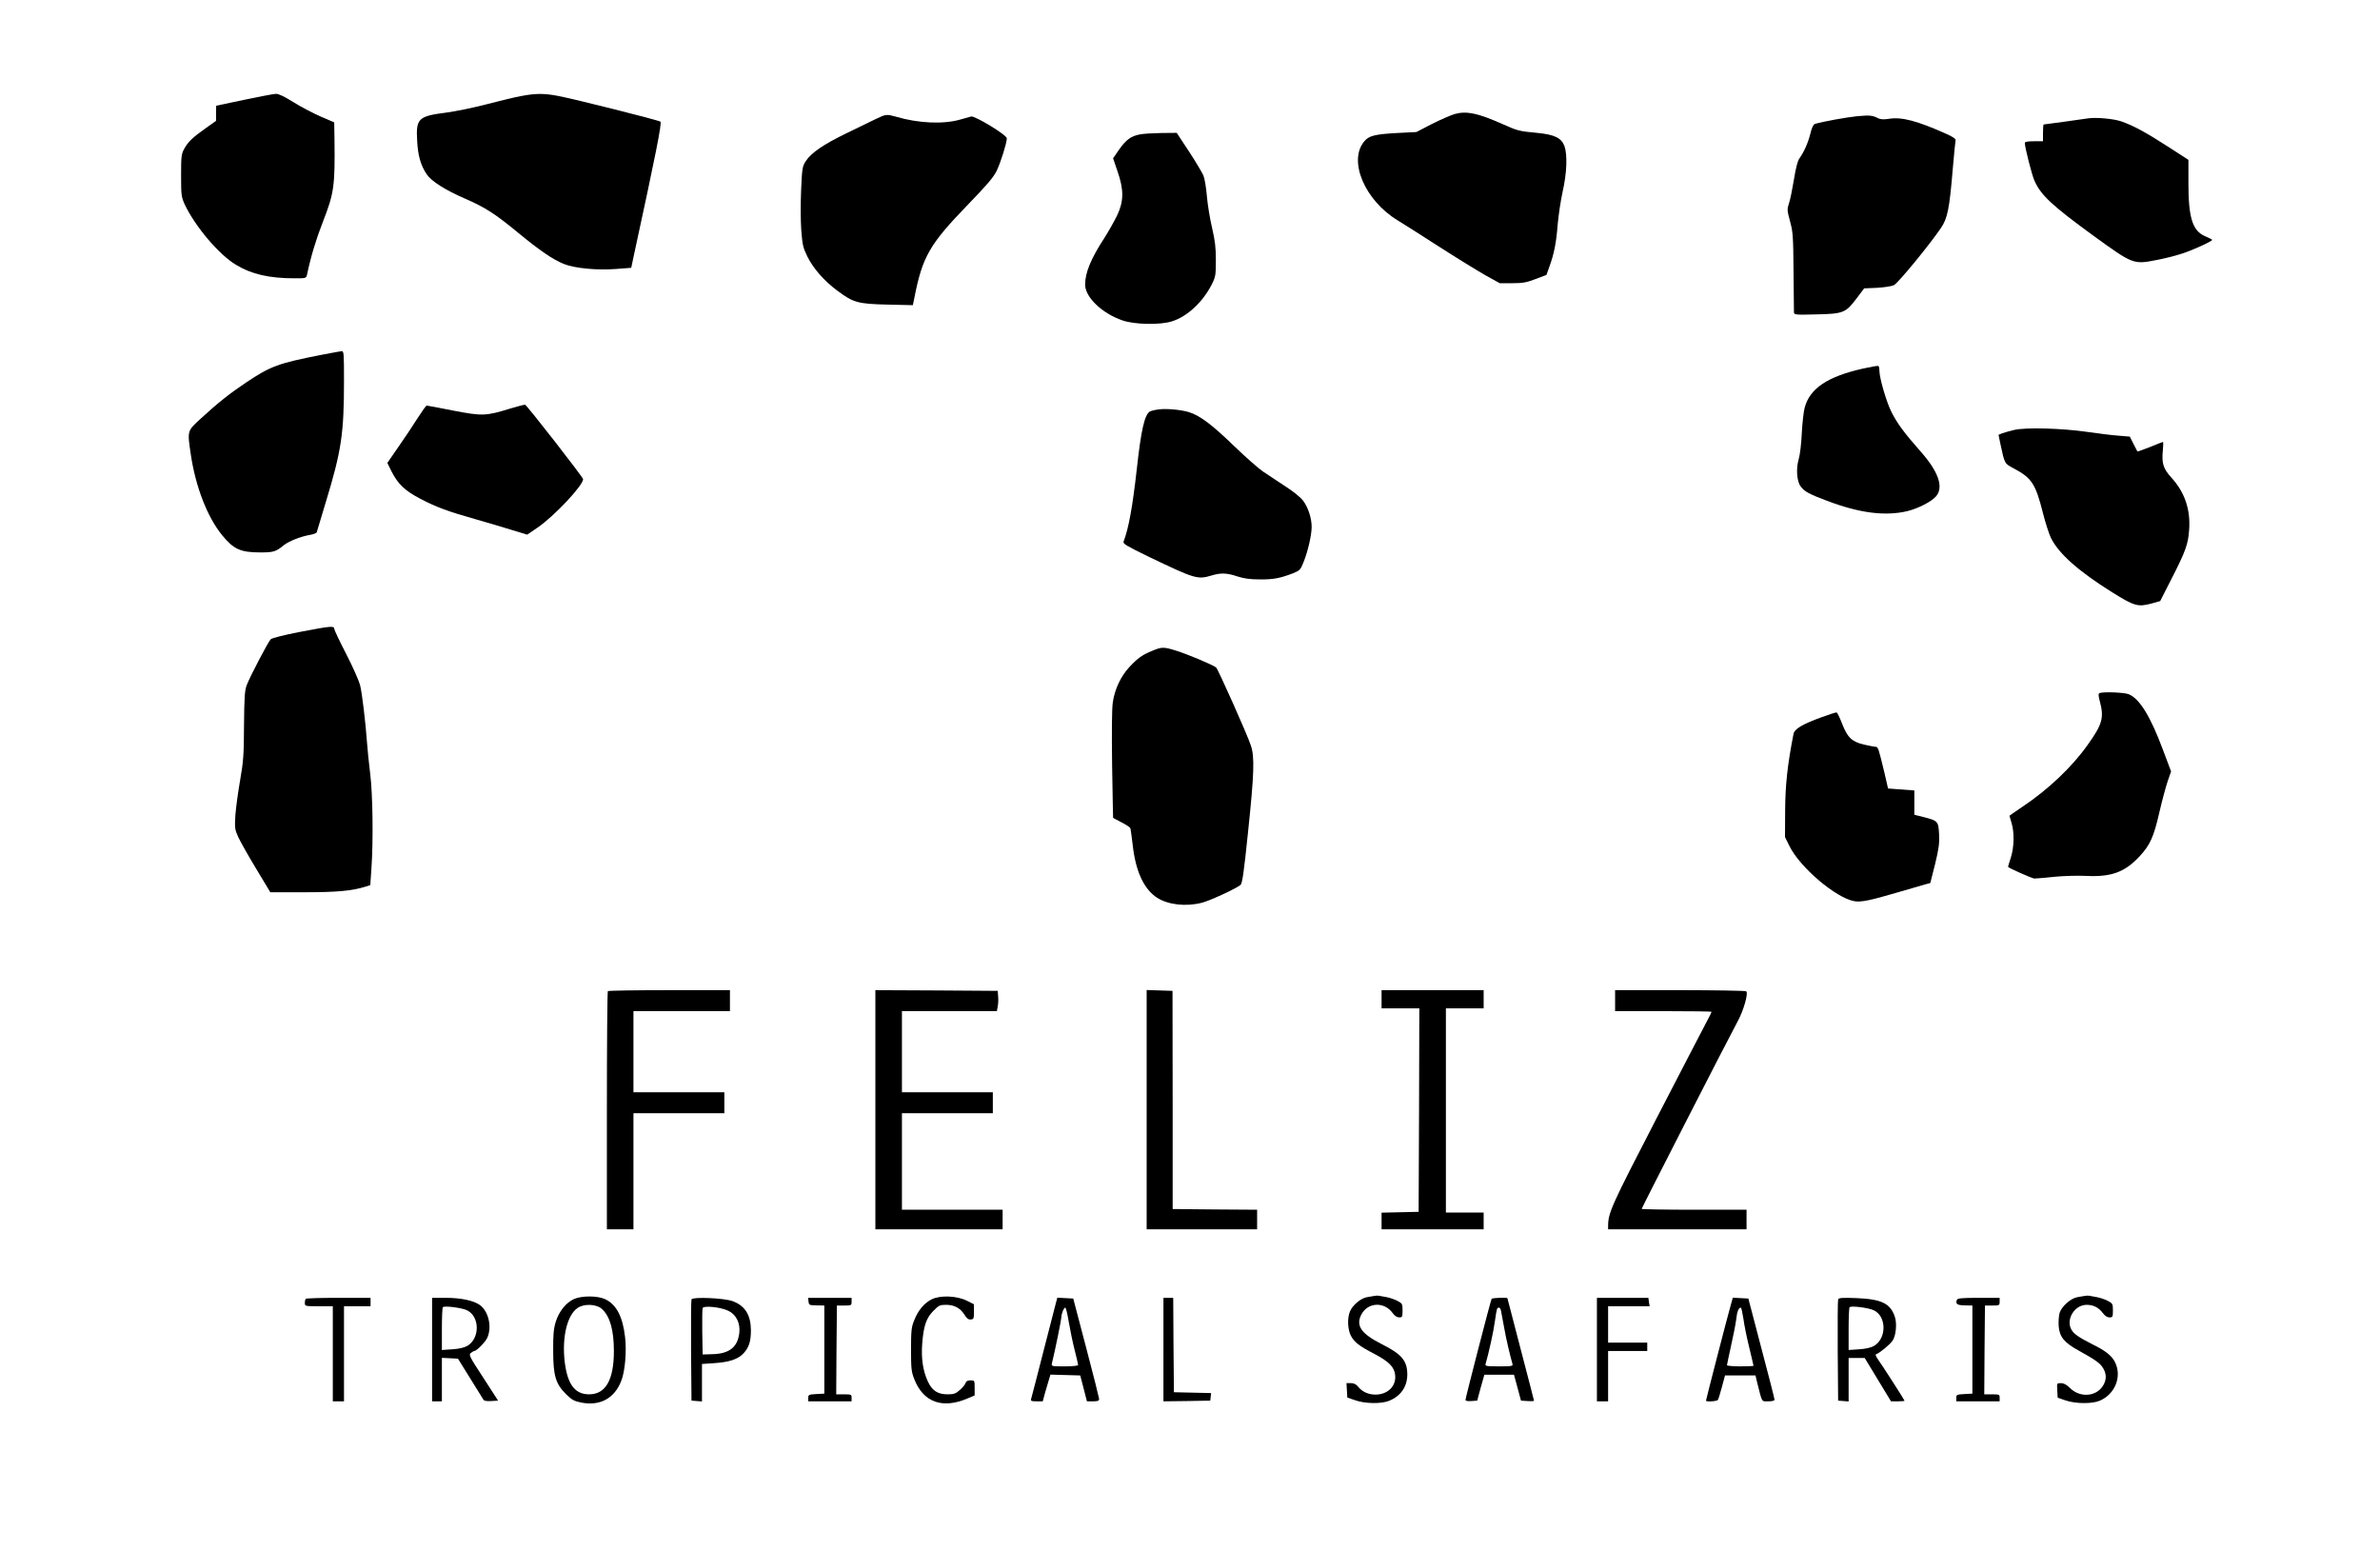
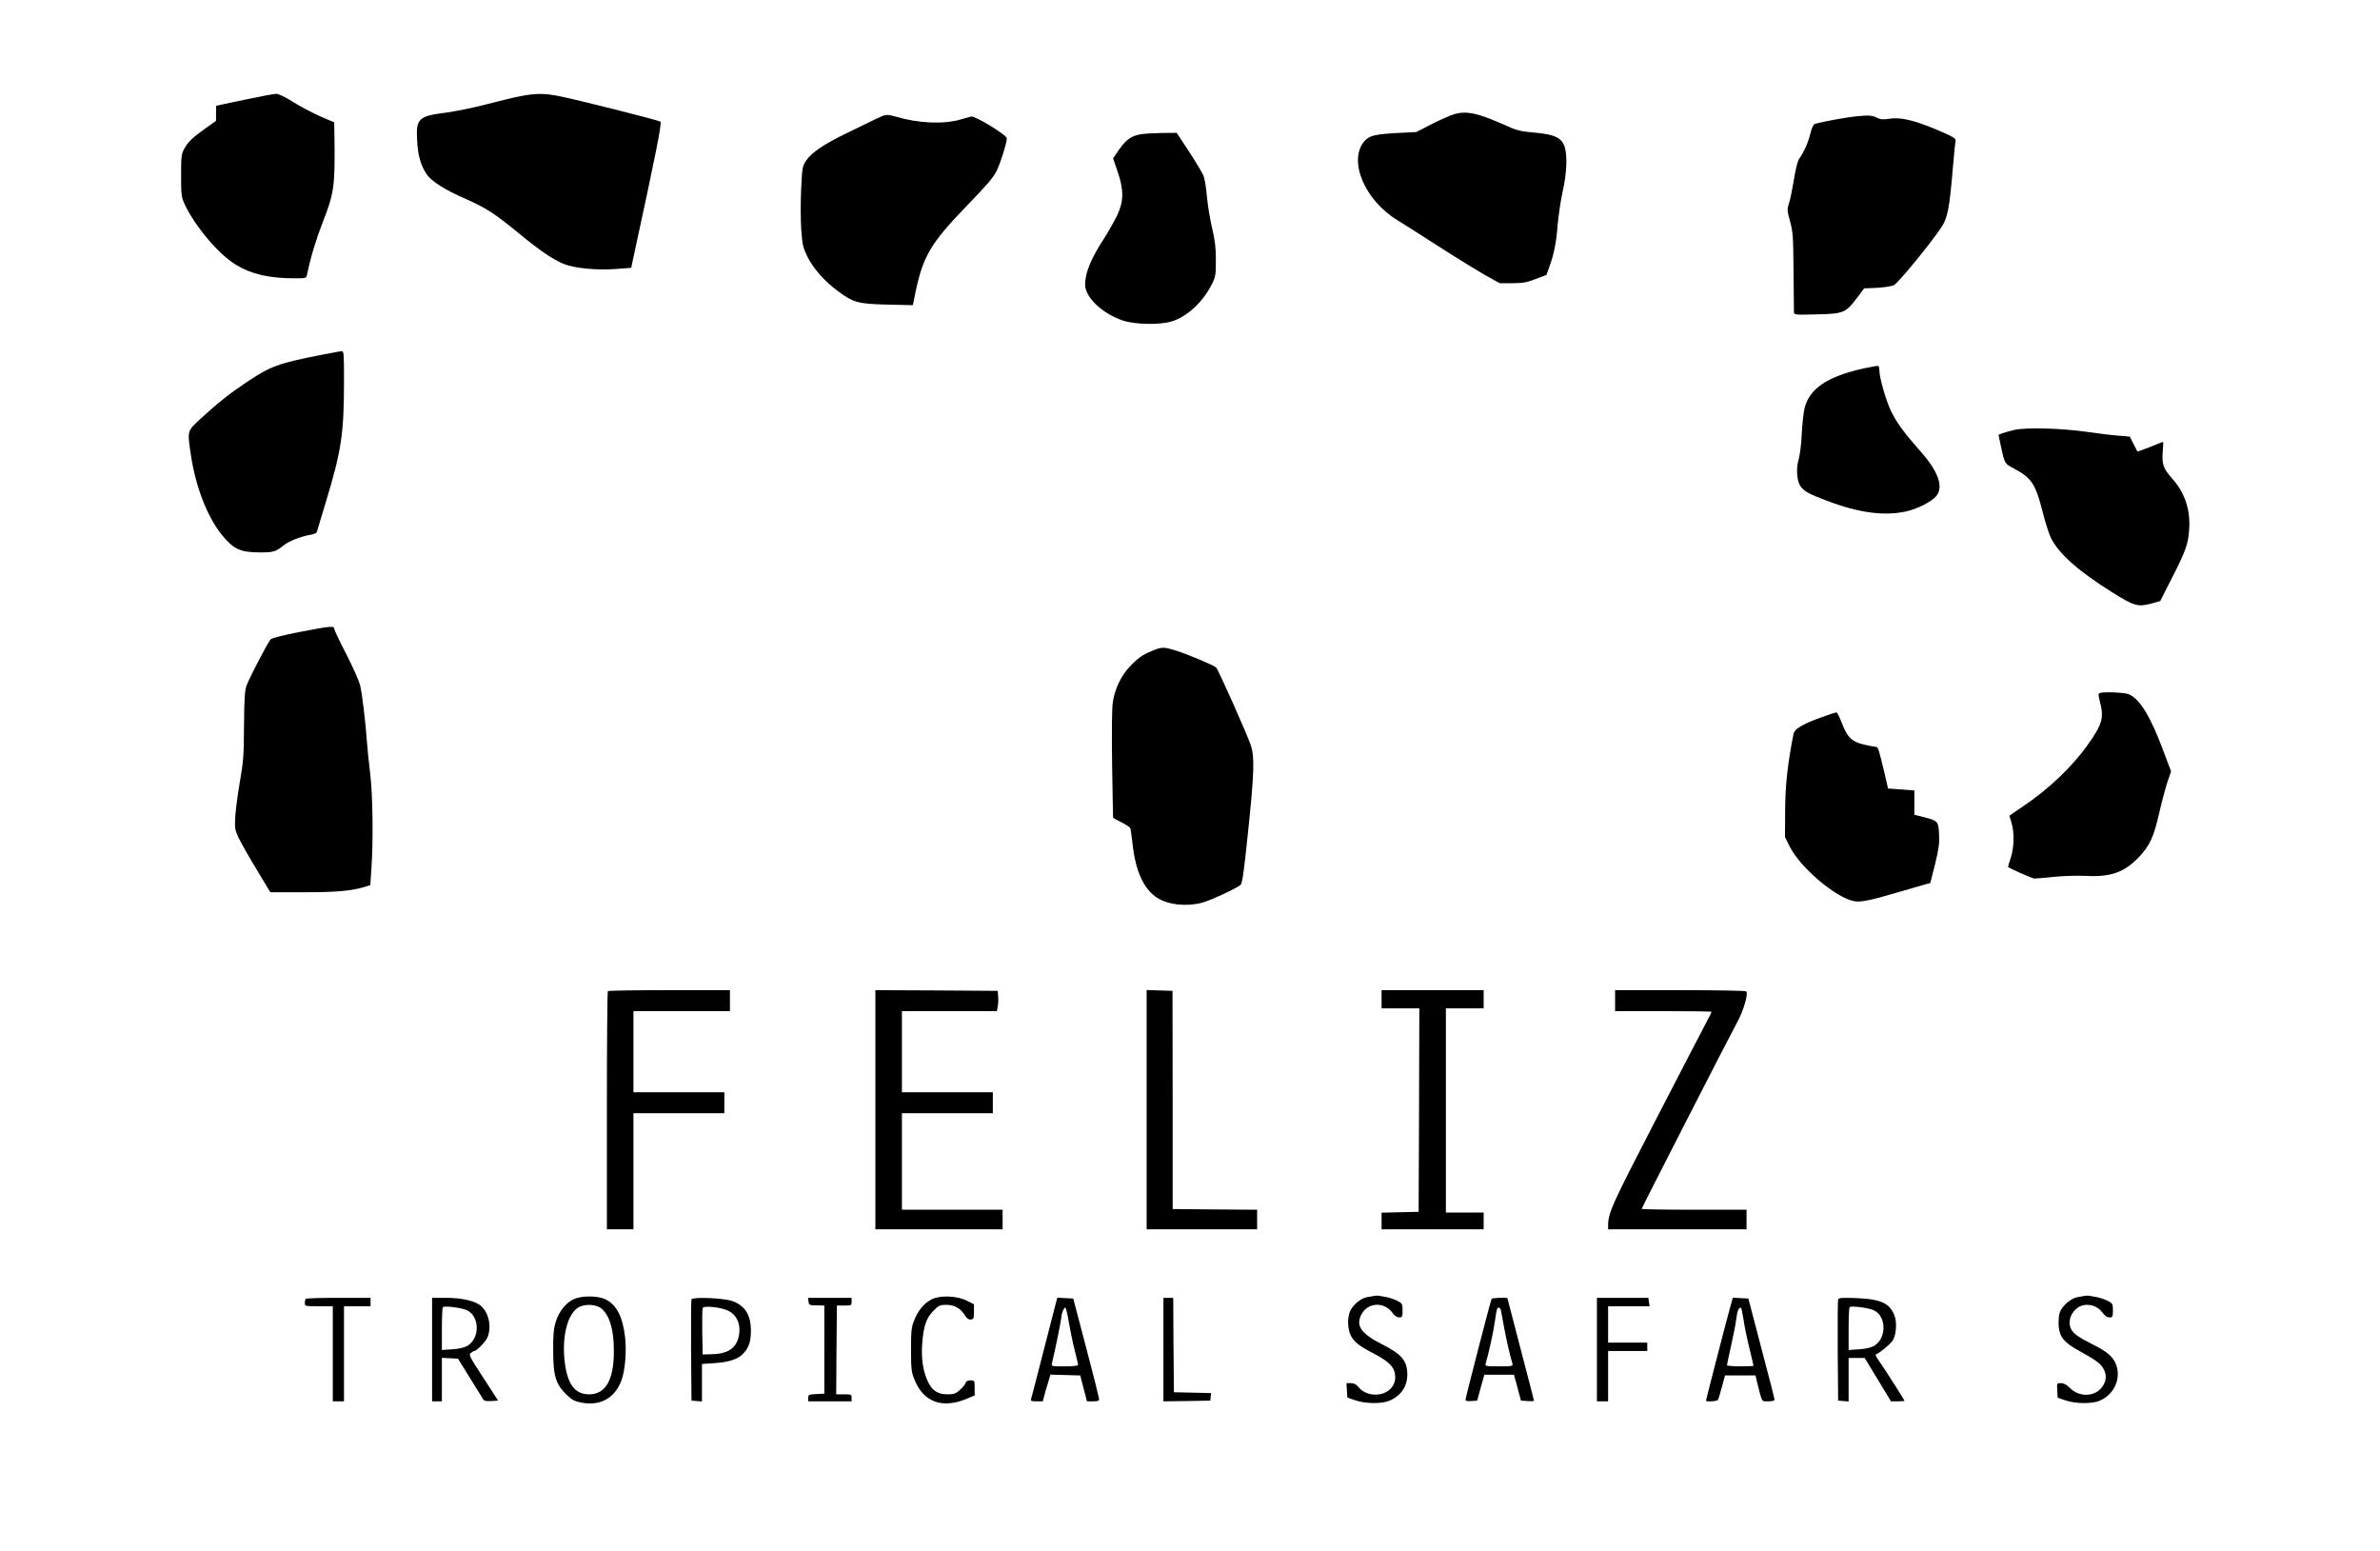
<svg xmlns="http://www.w3.org/2000/svg" version="1.0" width="1702pt" height="1109pt" viewBox="0 0 1702 1109" preserveAspectRatio="xMidYMid meet">
  <g transform="translate(0,1109) scale(0.1,-0.1)" fill="#000000" stroke="none">
    <path d="M1745 10376 l-199 -42 -1 -54 0 -54 -73 -52 c-94 -66 -129 -100 -155 -149 -20 -36 -22 -55 -22 -190 0 -141 2 -153 26 -207 75 -158 244 -358 366 -431 112 -68 238 -97 420 -97 82 0 83 0 89 28 27 128 63 247 113 376 80 204 87 256 83 586 l-2 125 -100 43 c-54 24 -142 70 -194 103 -61 38 -104 59 -123 58 -15 0 -118 -20 -228 -43z" />
    <path d="M3731 10404 c-41 -7 -151 -33 -245 -58 -94 -25 -227 -52 -294 -61 -199 -25 -218 -42 -209 -198 5 -107 25 -179 69 -244 33 -49 134 -113 273 -173 146 -64 212 -106 380 -244 155 -128 248 -191 326 -223 78 -32 242 -47 378 -36 l105 8 18 85 c159 732 202 950 191 960 -10 10 -619 163 -732 184 -98 19 -159 19 -260 0z" />
    <path d="M10404 10275 c-28 -8 -101 -40 -163 -71 l-112 -58 -137 -7 c-161 -9 -202 -19 -236 -60 -116 -138 3 -421 238 -564 36 -22 169 -106 296 -188 126 -81 276 -173 332 -205 l103 -57 90 0 c76 0 102 5 167 30 l77 29 20 56 c35 96 50 172 60 300 6 69 22 177 36 240 30 132 35 262 13 325 -22 59 -71 83 -197 95 -128 12 -137 14 -251 65 -172 76 -252 93 -336 70z" />
    <path d="M6265 10240 c-33 -16 -127 -62 -208 -101 -167 -81 -254 -140 -294 -200 -25 -39 -27 -49 -34 -207 -4 -92 -4 -221 1 -287 8 -106 13 -127 44 -190 42 -85 121 -175 216 -245 113 -84 145 -93 357 -98 l181 -4 12 58 c57 290 109 379 381 660 142 147 184 196 208 246 29 62 71 197 71 229 0 24 -228 162 -255 156 -11 -3 -45 -13 -75 -21 -122 -36 -302 -28 -464 20 -65 18 -71 18 -141 -16z" />
    <path d="M13280 10259 c-71 -7 -244 -38 -301 -55 -11 -3 -23 -28 -33 -71 -17 -67 -44 -127 -78 -176 -13 -18 -26 -70 -39 -150 -11 -67 -26 -143 -35 -169 -15 -45 -14 -52 7 -130 21 -76 23 -108 25 -358 2 -151 3 -283 3 -293 1 -18 11 -19 159 -15 194 4 211 11 288 113 l55 73 92 4 c51 3 105 11 121 19 28 13 252 285 335 407 49 71 62 139 86 427 9 105 18 196 20 203 3 8 -19 23 -58 41 -218 98 -328 127 -422 111 -35 -5 -58 -4 -75 5 -41 21 -61 22 -150 14z" />
-     <path d="M14935 10244 c-46 -7 -314 -44 -320 -44 -3 0 -5 -27 -5 -60 l0 -60 -65 0 c-45 0 -65 -4 -65 -12 0 -31 50 -227 68 -268 46 -105 124 -178 422 -395 281 -204 287 -207 448 -175 59 11 143 32 187 47 76 24 215 88 215 98 0 2 -23 14 -51 26 -90 39 -119 132 -119 379 l0 167 -147 95 c-160 103 -247 150 -333 180 -55 19 -179 30 -235 22z" />
    <path d="M8152 10129 c-64 -12 -99 -38 -148 -107 l-44 -64 31 -91 c47 -134 46 -216 -2 -317 -20 -41 -61 -114 -91 -161 -97 -149 -138 -249 -138 -334 0 -90 121 -206 267 -256 87 -30 266 -34 353 -7 110 34 221 137 286 265 27 54 29 66 29 173 0 91 -6 139 -27 230 -15 63 -32 165 -37 225 -5 61 -16 128 -25 150 -10 22 -56 100 -104 173 l-87 132 -110 -1 c-60 -1 -129 -5 -153 -10z" />
    <path d="M2305 8554 c-317 -62 -368 -81 -545 -199 -114 -76 -205 -148 -322 -256 -101 -93 -99 -85 -73 -262 34 -228 118 -444 222 -572 84 -103 132 -125 276 -125 93 0 110 5 167 52 39 30 123 63 190 74 23 4 43 12 45 18 2 6 31 103 65 216 112 368 130 490 130 868 0 196 -1 212 -17 211 -10 -1 -72 -12 -138 -25z" />
    <path d="M13320 8454 c-251 -57 -377 -141 -414 -278 -8 -28 -17 -111 -21 -184 -3 -73 -13 -156 -22 -185 -20 -67 -14 -158 14 -195 27 -37 61 -55 189 -103 231 -88 415 -111 573 -74 78 19 174 68 207 107 55 66 16 177 -114 323 -116 131 -168 202 -208 284 -36 74 -84 240 -84 292 0 15 -3 30 -7 32 -5 3 -55 -6 -113 -19z" />
-     <path d="M3650 8169 c-176 -54 -200 -55 -408 -15 -101 20 -186 36 -191 36 -4 0 -34 -42 -66 -92 -32 -51 -94 -144 -137 -205 l-78 -113 30 -61 c47 -92 96 -138 207 -196 115 -60 197 -90 388 -144 77 -22 193 -56 257 -76 l118 -36 72 49 c121 82 329 304 328 348 -1 14 -402 529 -415 532 -5 1 -53 -11 -105 -27z" />
-     <path d="M8275 8161 c-22 -3 -46 -10 -53 -14 -37 -24 -62 -133 -92 -407 -31 -276 -58 -425 -95 -523 -6 -15 22 -31 178 -107 333 -160 351 -165 451 -135 66 20 109 19 186 -7 48 -15 90 -21 160 -21 97 -1 146 9 237 44 49 20 53 24 76 82 31 78 57 192 57 250 0 60 -24 136 -59 184 -18 25 -70 68 -133 108 -57 37 -127 84 -157 104 -30 20 -123 102 -207 183 -159 154 -246 219 -325 242 -61 18 -172 27 -224 17z" />
    <path d="M14405 8016 c-33 -8 -72 -19 -86 -24 l-27 -11 14 -68 c30 -140 28 -137 96 -173 128 -68 155 -110 208 -320 17 -68 43 -147 56 -175 56 -114 197 -239 440 -391 157 -98 183 -105 278 -80 l64 18 82 161 c100 196 118 246 125 347 11 146 -31 270 -127 375 -58 64 -70 102 -61 193 3 34 4 62 1 62 -2 0 -44 -16 -92 -36 -49 -19 -89 -34 -91 -32 -1 2 -14 26 -28 54 l-26 52 -83 7 c-46 3 -146 16 -223 27 -181 26 -438 33 -520 14z" />
    <path d="M2142 6571 c-110 -21 -199 -44 -206 -52 -19 -19 -151 -272 -172 -329 -14 -37 -17 -87 -19 -285 -1 -212 -4 -258 -28 -395 -15 -85 -30 -198 -34 -251 -5 -90 -4 -100 21 -155 15 -32 72 -134 128 -226 l101 -168 242 0 c236 0 344 10 442 41 l31 10 8 117 c14 196 10 533 -9 682 -9 74 -19 171 -22 215 -11 154 -36 361 -50 416 -8 31 -52 131 -99 222 -47 91 -86 173 -86 181 0 22 -23 20 -248 -23z" />
    <path d="M8239 6436 c-71 -29 -102 -51 -162 -115 -61 -65 -106 -160 -119 -253 -7 -47 -8 -209 -5 -448 4 -206 6 -376 7 -377 0 -2 27 -16 60 -33 34 -17 62 -36 64 -43 2 -7 9 -59 16 -117 21 -192 81 -319 176 -380 80 -50 205 -64 319 -35 56 14 240 99 276 127 13 11 24 86 54 378 44 418 48 539 20 620 -25 77 -233 542 -248 557 -17 16 -210 98 -291 122 -85 26 -98 26 -167 -3z" />
    <path d="M15014 6134 c-9 -4 -8 -19 2 -57 32 -119 19 -165 -85 -311 -112 -159 -285 -323 -470 -446 -50 -34 -91 -62 -91 -63 0 -1 7 -24 15 -51 21 -69 19 -172 -5 -248 -11 -34 -20 -64 -20 -66 0 -7 172 -83 188 -84 9 0 71 5 137 12 68 7 169 10 233 7 180 -9 276 26 382 139 76 82 102 139 143 319 19 83 46 181 59 220 l24 69 -58 154 c-90 241 -167 366 -245 398 -30 13 -183 19 -209 8z" />
    <path d="M13025 5961 c-135 -49 -192 -83 -199 -118 -44 -225 -59 -369 -60 -548 l-1 -190 32 -65 c75 -152 331 -370 464 -394 47 -8 113 5 309 63 91 27 181 53 200 58 l34 9 34 134 c27 111 32 149 29 214 -5 93 -8 97 -108 123 l-69 17 0 87 0 87 -94 7 -94 7 -26 113 c-41 170 -45 185 -62 185 -8 0 -46 7 -84 16 -87 20 -119 51 -158 153 -16 41 -33 76 -38 77 -5 1 -54 -15 -109 -35z" />
    <path d="M4347 4003 c-4 -3 -7 -388 -7 -855 l0 -848 95 0 95 0 0 415 0 415 325 0 325 0 0 75 0 75 -325 0 -325 0 0 290 0 290 345 0 345 0 0 75 0 75 -433 0 c-239 0 -437 -3 -440 -7z" />
    <path d="M6260 3155 l0 -855 455 0 455 0 0 70 0 70 -360 0 -360 0 0 345 0 345 325 0 325 0 0 75 0 75 -325 0 -325 0 0 290 0 290 340 0 339 0 6 33 c4 18 5 51 3 72 l-3 40 -437 3 -438 2 0 -855z" />
    <path d="M8200 3155 l0 -855 395 0 395 0 0 70 0 70 -302 2 -302 3 0 780 -1 780 -92 3 -93 3 0 -856z" />
    <path d="M9880 3945 l0 -65 135 0 135 0 -2 -727 -3 -728 -132 -3 -133 -3 0 -59 0 -60 365 0 365 0 0 60 0 60 -135 0 -135 0 0 730 0 730 135 0 135 0 0 65 0 65 -365 0 -365 0 0 -65z" />
    <path d="M11550 3935 l0 -75 345 0 c190 0 345 -2 345 -5 0 -3 -17 -38 -39 -78 -21 -40 -183 -351 -359 -692 -321 -621 -342 -668 -342 -762 l0 -23 495 0 495 0 0 70 0 70 -375 0 c-206 0 -375 3 -375 6 0 7 632 1242 686 1340 43 78 79 205 61 216 -6 4 -220 8 -474 8 l-463 0 0 -75z" />
    <path d="M9830 1824 c-8 -1 -32 -5 -53 -9 -45 -7 -104 -57 -123 -102 -20 -48 -17 -127 6 -173 24 -46 57 -73 167 -130 106 -56 144 -94 150 -152 9 -79 -53 -140 -141 -140 -51 0 -96 21 -124 57 -14 17 -30 25 -51 25 l-32 0 3 -52 3 -51 55 -19 c72 -26 190 -27 245 -4 83 35 128 100 129 186 0 100 -39 147 -185 220 -144 73 -185 131 -144 210 46 89 165 95 225 10 14 -19 30 -30 46 -30 22 0 24 4 24 50 0 47 -2 50 -38 69 -21 11 -56 22 -77 26 -22 4 -47 8 -55 10 -8 1 -22 1 -30 -1z" />
    <path d="M14910 1824 c-8 -1 -32 -5 -53 -9 -48 -8 -112 -64 -128 -112 -6 -19 -9 -62 -7 -94 6 -78 39 -119 143 -176 119 -66 154 -90 175 -126 25 -41 25 -83 0 -124 -49 -81 -166 -89 -238 -17 -23 23 -43 34 -64 34 -29 0 -29 0 -26 -52 l3 -52 55 -19 c72 -25 190 -26 245 -3 111 47 161 174 110 276 -23 46 -68 82 -160 127 -100 51 -134 74 -152 106 -41 73 23 177 109 177 49 0 86 -19 116 -59 15 -20 31 -31 47 -31 23 0 25 4 25 50 0 47 -2 50 -38 69 -21 11 -56 22 -77 26 -22 4 -47 8 -55 10 -8 1 -22 1 -30 -1z" />
    <path d="M4104 1801 c-57 -26 -107 -89 -130 -163 -15 -50 -19 -93 -18 -208 0 -177 18 -237 94 -311 39 -38 56 -48 107 -58 134 -26 238 30 286 156 27 68 39 210 27 313 -17 147 -63 234 -144 271 -55 25 -166 25 -222 0z m202 -72 c56 -52 84 -150 84 -300 0 -206 -59 -309 -177 -309 -101 0 -154 70 -174 228 -22 176 16 339 92 390 47 32 136 28 175 -9z" />
    <path d="M6662 1799 c-53 -27 -96 -78 -124 -149 -20 -48 -23 -73 -23 -210 0 -139 3 -161 24 -213 65 -165 202 -213 381 -136 l50 21 0 54 c0 53 -1 54 -29 54 -21 0 -32 -6 -36 -19 -3 -11 -22 -34 -41 -50 -29 -26 -43 -31 -87 -31 -72 0 -112 26 -143 95 -34 74 -47 163 -39 268 10 127 29 183 80 234 38 39 47 43 91 43 59 0 102 -24 132 -72 15 -25 28 -34 44 -33 21 2 23 7 23 55 l0 54 -50 25 c-71 36 -192 41 -253 10z" />
    <path d="M2187 1803 c-4 -3 -7 -17 -7 -30 0 -23 2 -23 100 -23 l100 0 0 -340 0 -340 40 0 40 0 0 340 0 340 95 0 95 0 0 30 0 30 -228 0 c-126 0 -232 -3 -235 -7z" />
    <path d="M3090 1440 l0 -370 35 0 35 0 0 155 0 156 58 -3 57 -3 87 -140 c48 -77 90 -146 95 -153 5 -9 24 -12 56 -10 l49 3 -106 164 c-99 151 -105 164 -89 177 10 7 21 14 25 14 17 0 82 67 94 97 33 78 7 188 -55 232 -45 32 -135 51 -243 51 l-98 0 0 -370z m250 281 c92 -45 93 -202 1 -255 -21 -12 -59 -21 -107 -24 l-74 -5 0 150 c0 82 3 153 7 156 11 12 136 -4 173 -22z" />
    <path d="M4945 1799 c-3 -8 -4 -174 -3 -369 l3 -355 38 -3 37 -3 0 134 0 134 88 6 c107 7 170 28 209 70 39 42 53 85 53 166 -1 109 -42 174 -130 207 -62 23 -287 32 -295 13z m262 -81 c57 -26 88 -88 80 -159 -12 -102 -71 -149 -194 -152 l-68 -2 -3 160 c-1 87 0 165 3 172 7 19 128 7 182 -19z" />
    <path d="M5782 1783 c3 -25 6 -26 58 -27 l55 -1 0 -315 0 -315 -57 -3 c-54 -3 -58 -5 -58 -27 l0 -25 155 0 155 0 0 25 c0 24 -3 25 -55 25 l-55 0 2 318 3 317 53 0 c50 0 52 1 52 28 l0 27 -156 0 -155 0 3 -27z" />
    <path d="M7551 1773 c-5 -21 -46 -180 -91 -353 -44 -173 -83 -323 -86 -332 -5 -15 1 -18 39 -18 l44 0 17 63 c10 34 22 77 28 95 l10 33 106 -3 107 -3 24 -92 24 -93 43 0 c35 0 44 3 44 18 -1 9 -42 175 -93 367 l-92 350 -57 3 -57 3 -10 -38z m92 -135 c10 -57 28 -147 42 -201 14 -54 25 -102 25 -107 0 -6 -41 -10 -96 -10 -95 0 -96 0 -91 23 23 94 67 311 67 327 0 26 18 70 28 70 5 0 16 -46 25 -102z" />
    <path d="M8320 1440 l0 -370 168 2 167 3 3 27 3 27 -133 3 -133 3 -3 338 -2 337 -35 0 -35 0 0 -370z" />
    <path d="M10667 1803 c-7 -11 -187 -709 -187 -723 0 -7 16 -10 42 -8 l42 3 25 93 26 92 106 0 106 0 25 -92 25 -93 46 -3 c26 -2 47 -1 47 3 0 3 -43 168 -95 367 -52 198 -95 363 -95 365 0 7 -109 3 -113 -4z m67 -85 c2 -13 12 -66 22 -118 14 -81 42 -200 60 -262 5 -16 -4 -18 -96 -18 -92 0 -101 2 -96 18 22 75 57 232 66 302 6 46 14 88 16 92 10 15 24 8 28 -14z" />
    <path d="M11420 1440 l0 -370 40 0 40 0 0 180 0 180 140 0 140 0 0 30 0 30 -140 0 -140 0 0 130 0 130 148 0 149 0 -5 30 -4 30 -184 0 -184 0 0 -370z" />
    <path d="M12377 1758 c-20 -68 -177 -676 -177 -683 0 -10 79 -5 85 5 4 6 17 48 29 93 l22 82 109 0 109 0 13 -55 c36 -142 29 -130 78 -130 30 0 45 4 45 13 0 6 -42 172 -94 367 l-93 355 -56 3 -55 3 -15 -53z m91 -100 c6 -46 25 -138 42 -206 16 -68 30 -125 30 -128 0 -2 -43 -4 -95 -4 -52 0 -95 4 -95 8 0 4 13 66 29 138 16 71 33 156 37 189 6 56 17 85 33 85 4 0 12 -37 19 -82z" />
    <path d="M13145 1799 c-3 -8 -4 -174 -3 -369 l3 -355 38 -3 37 -3 0 155 0 156 58 0 57 0 94 -155 94 -155 49 0 c26 0 48 2 48 4 0 5 -159 253 -193 300 -14 21 -17 31 -8 34 22 7 94 66 114 94 25 33 34 122 18 171 -32 97 -94 127 -273 135 -103 4 -129 2 -133 -9z m255 -78 c92 -43 93 -202 1 -255 -21 -12 -59 -21 -107 -24 l-74 -5 0 150 c0 82 3 153 7 156 11 12 136 -4 173 -22z" />
-     <path d="M13994 1795 c-11 -29 2 -38 57 -39 l54 -1 0 -315 0 -315 -57 -3 c-54 -3 -58 -5 -58 -27 l0 -25 155 0 155 0 0 25 c0 24 -3 25 -55 25 l-55 0 2 318 3 317 53 0 c50 0 52 1 52 28 l0 27 -150 0 c-123 0 -152 -3 -156 -15z" />
  </g>
</svg>